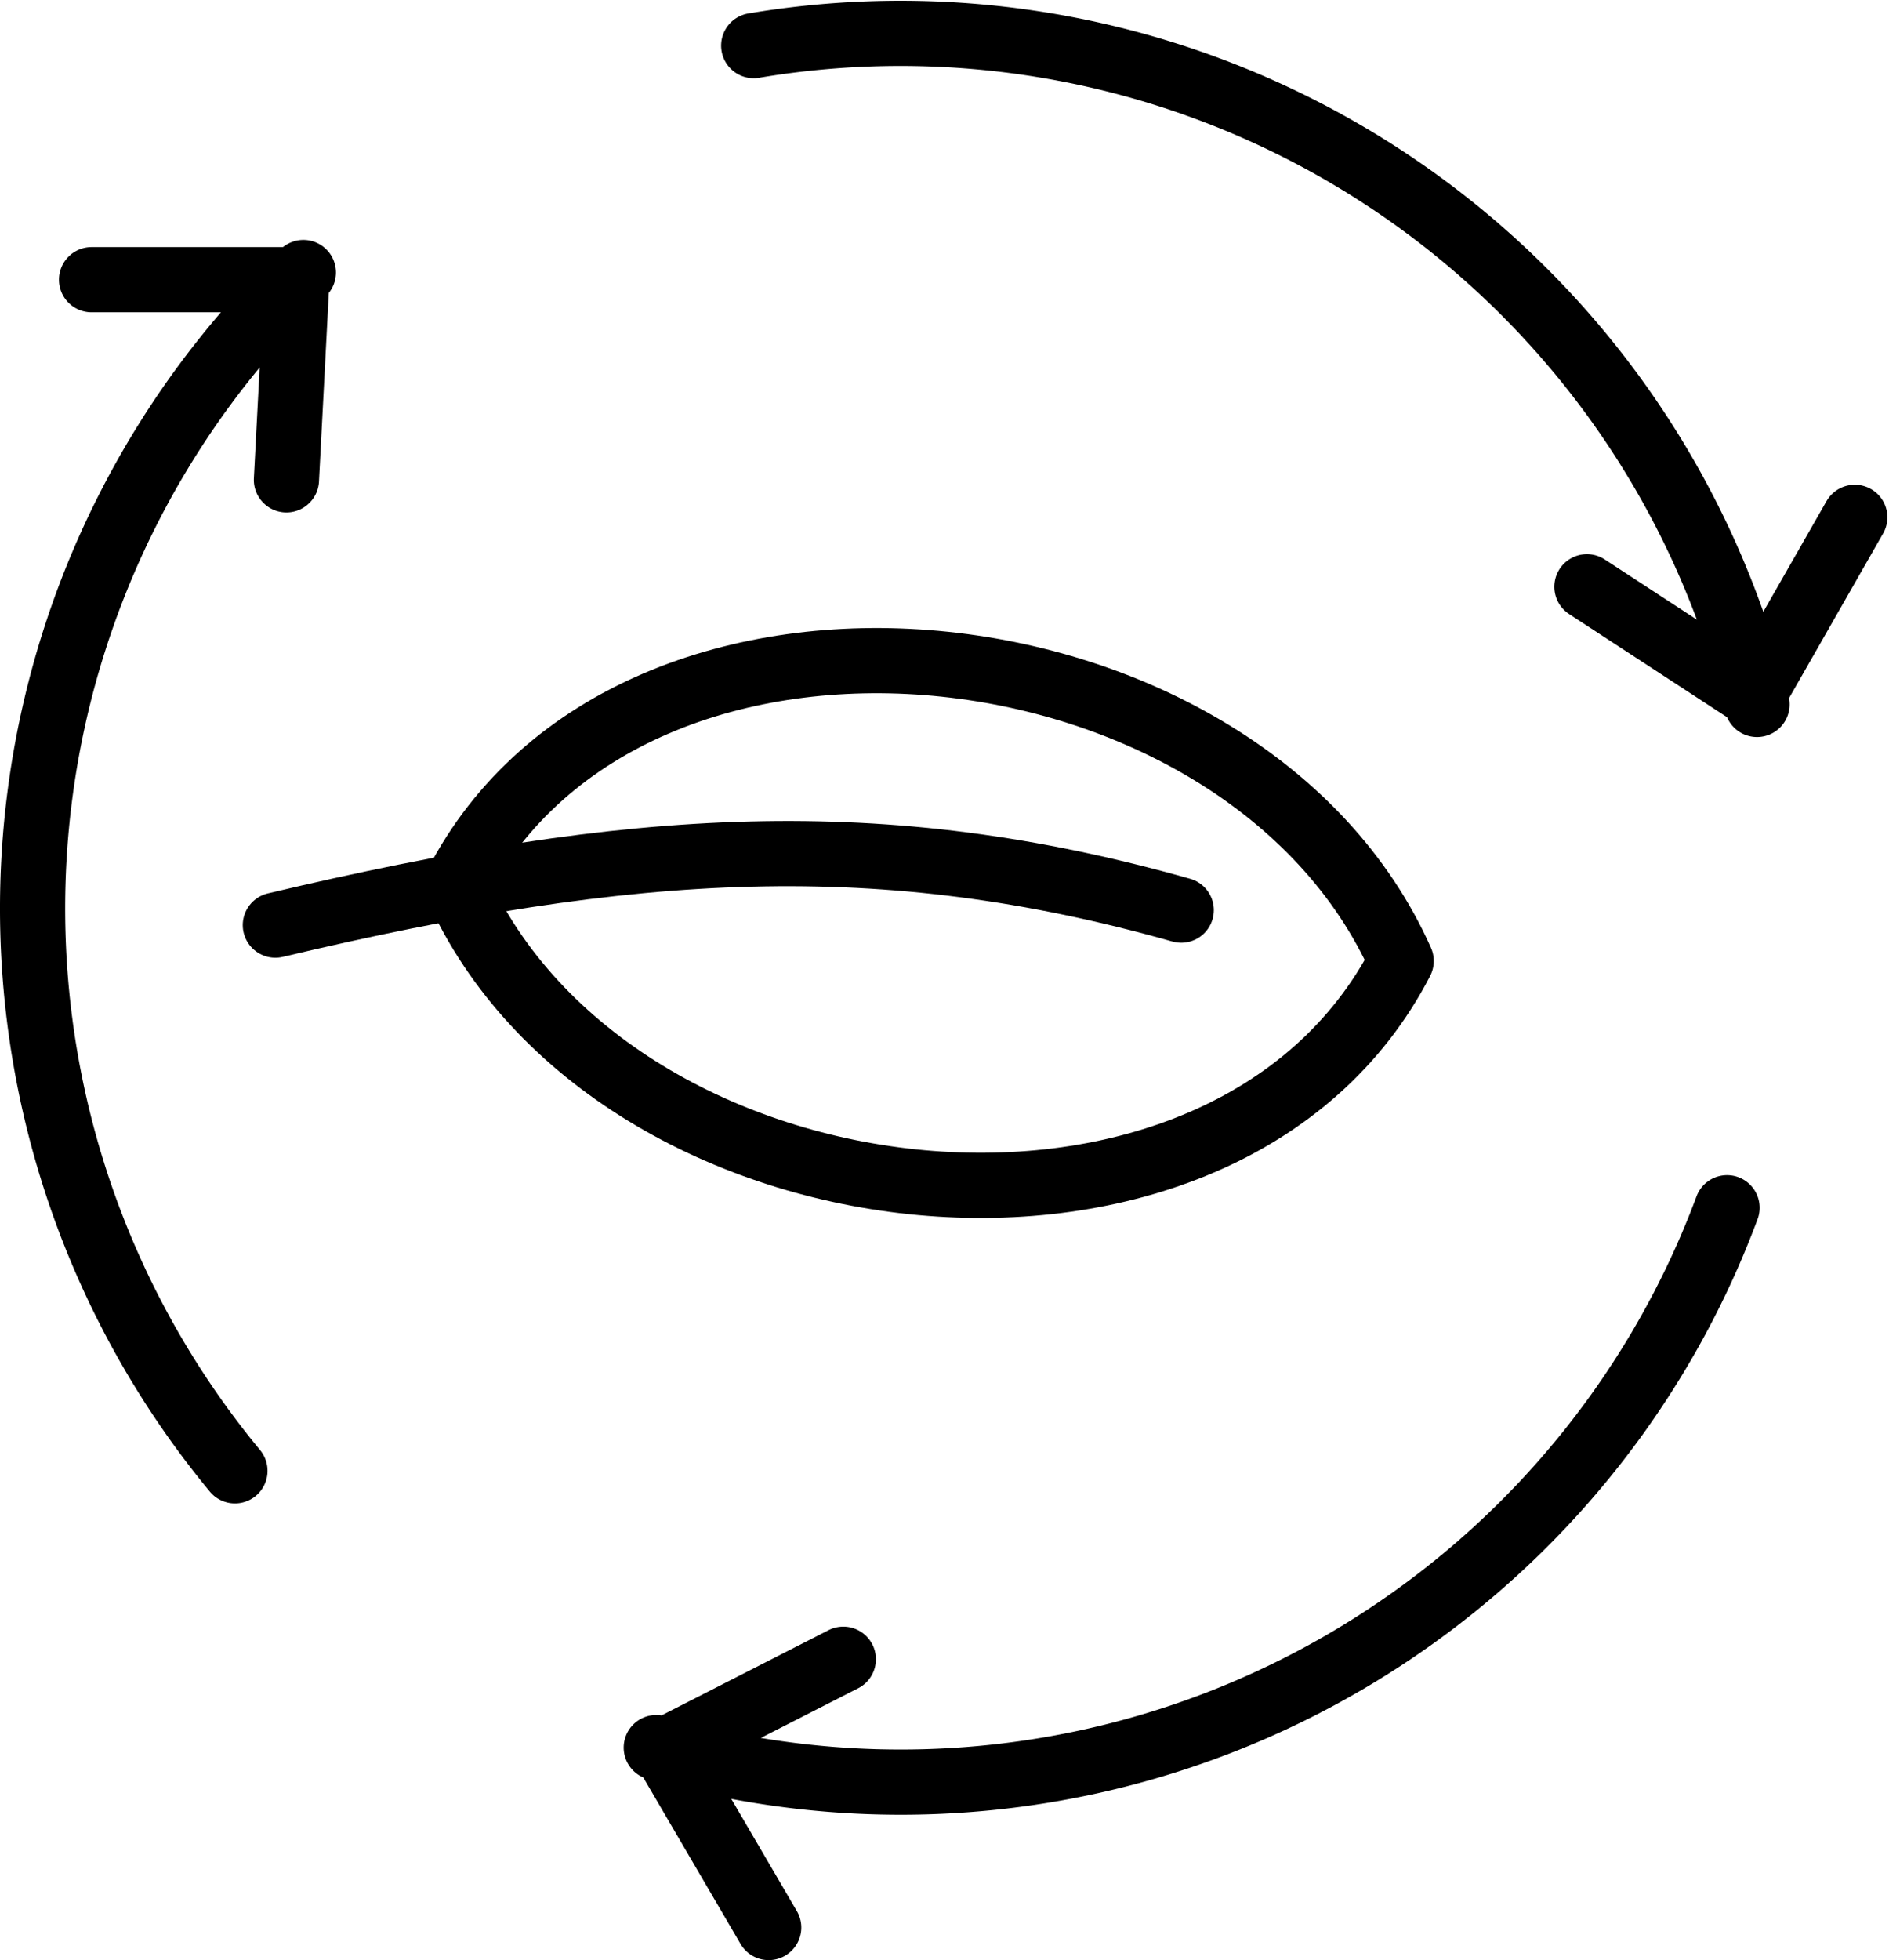
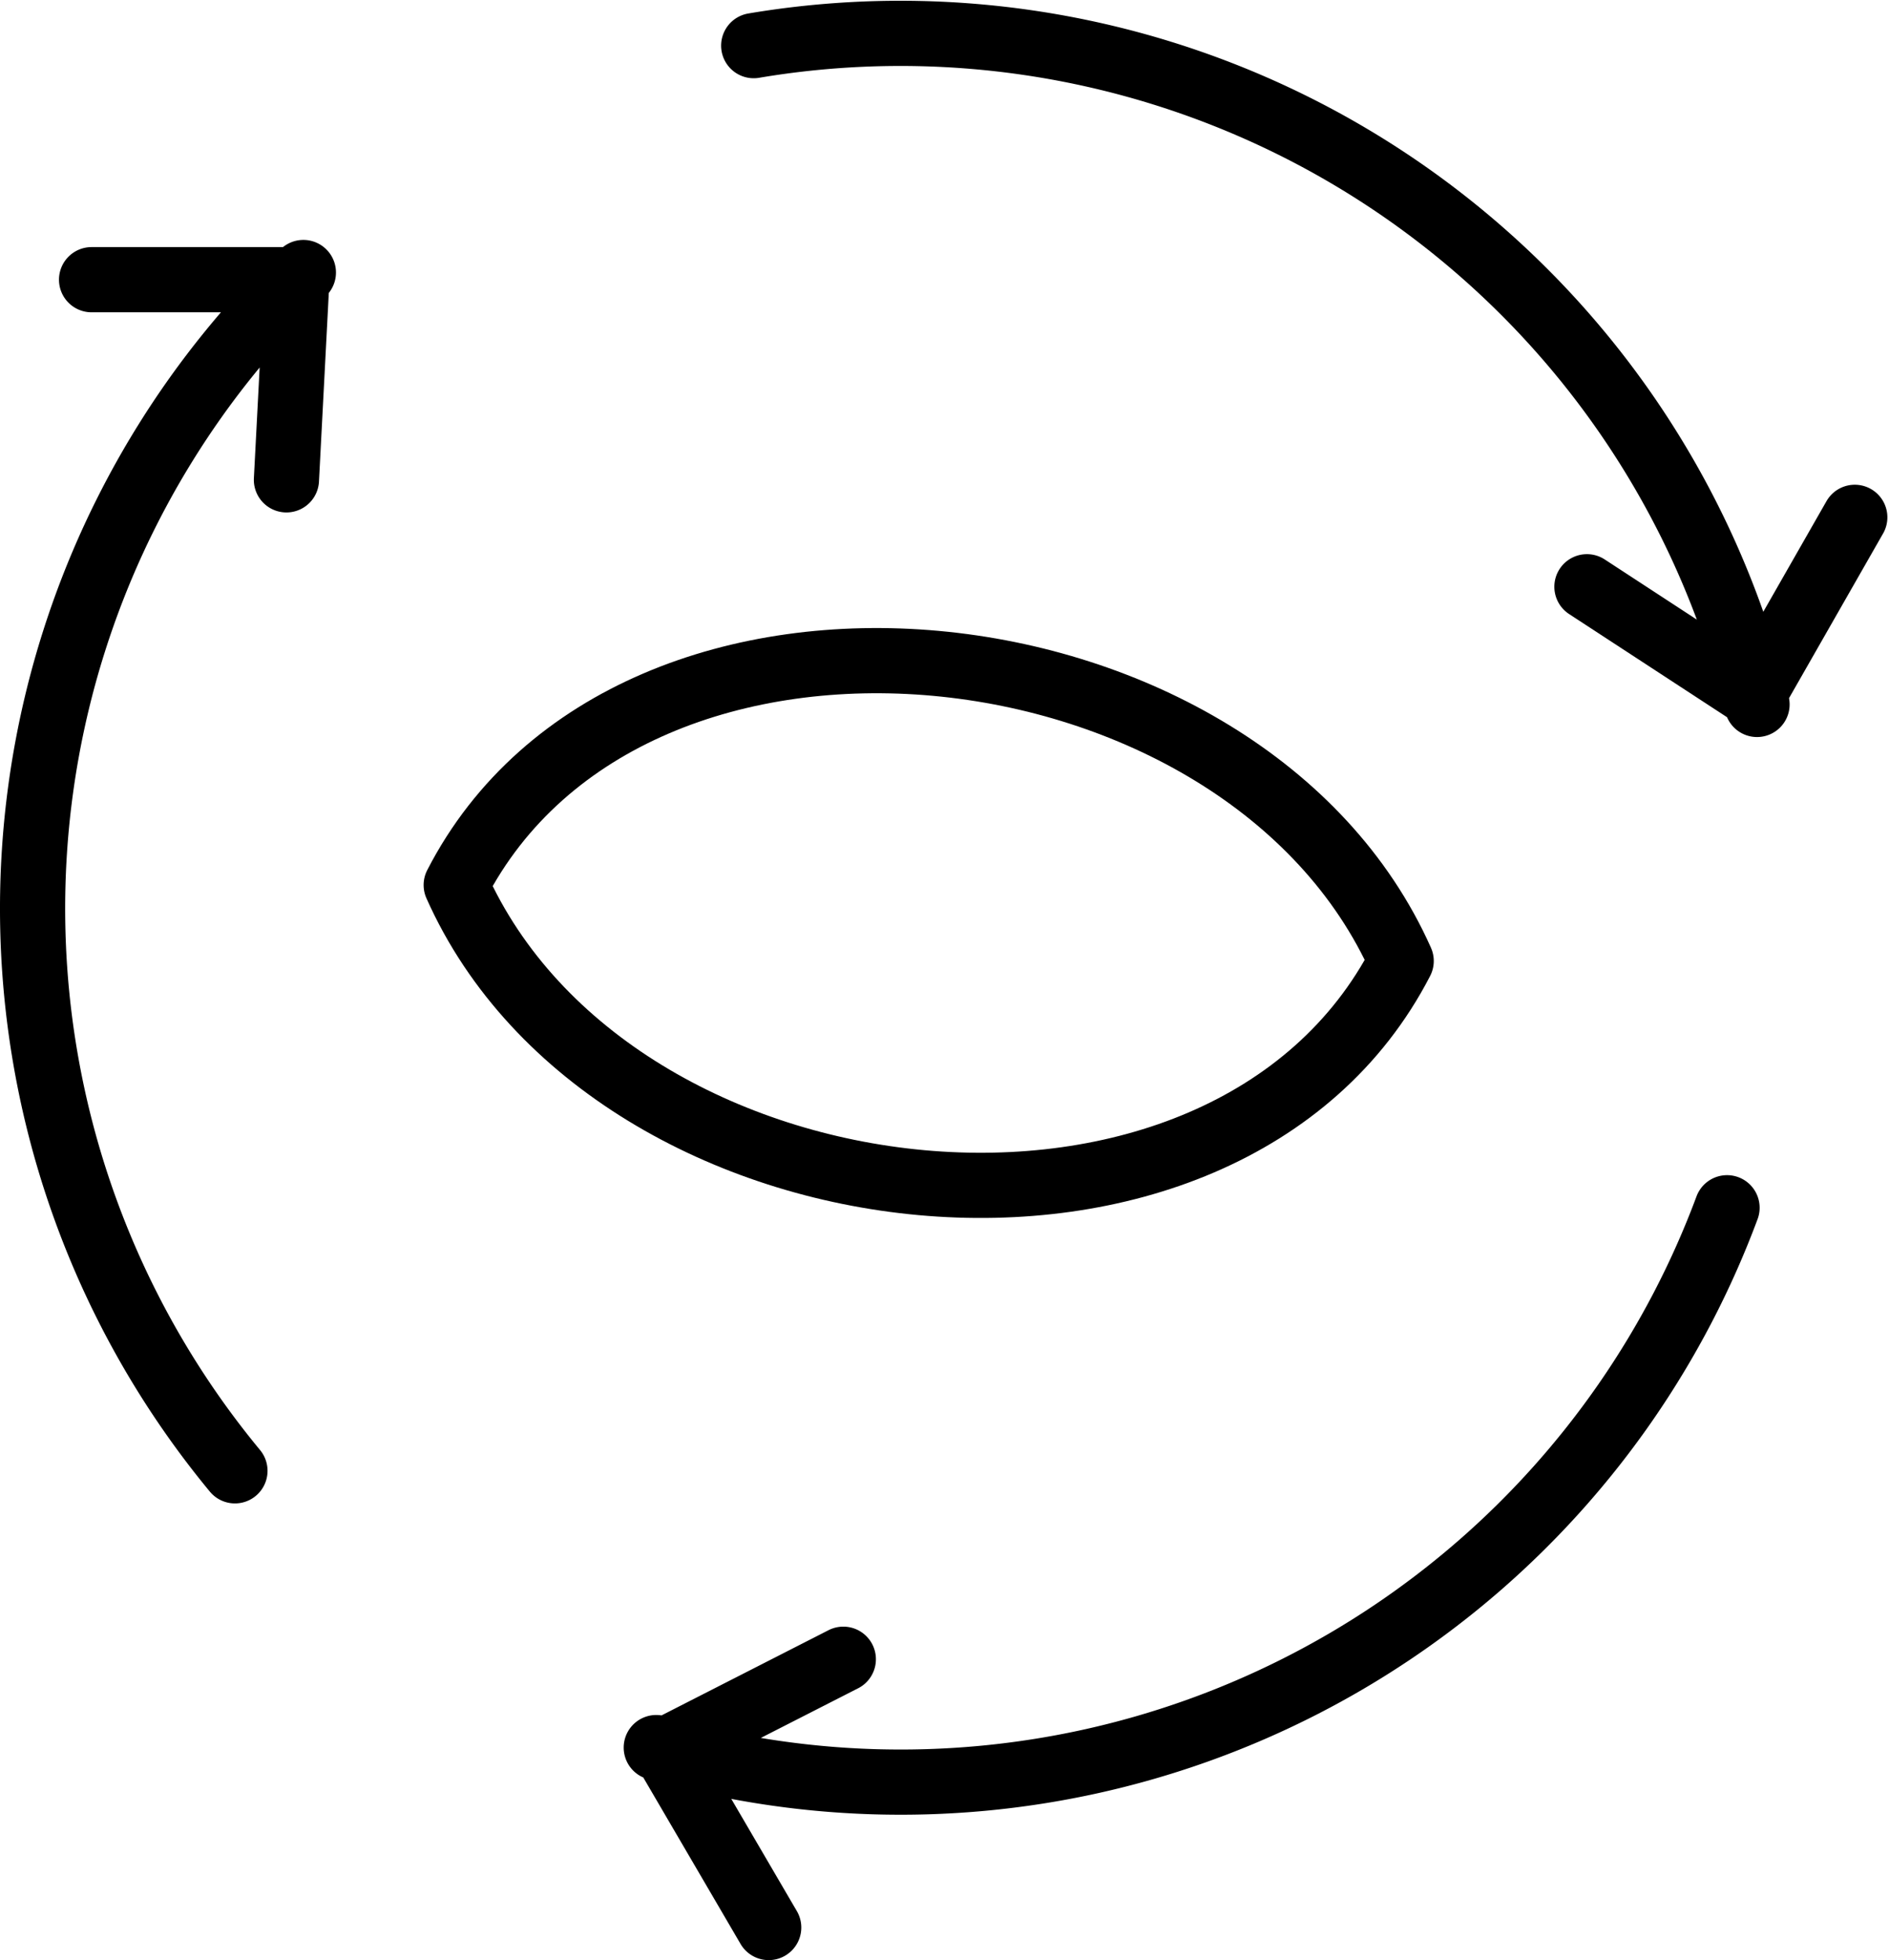
<svg xmlns="http://www.w3.org/2000/svg" viewBox="0 0 57.97 60.13">
  <defs>
    <style>
            .cls-1 {
                fill: none;
                stroke: #000000;
                stroke-linecap: round;
                stroke-linejoin: round;
                stroke-width: 2px;
            }
        </style>
  </defs>
  <g id="Laag_2" data-name="Laag 2">
    <g id="Layer_1" data-name="Layer 1">
      <path class="cls-1" d="M23.13,1.4A27.08,27.08,0,0,1,53.92,21.61m3-5.74-3.12,5.46L48.7,18" />
      <path class="cls-1" d="M53,37.05A27.06,27.06,0,0,1,20.14,53.61m3.45,5.52-3.18-5.44,5.47-2.79" />
      <path class="cls-1" d="M7.21,45.12A27.06,27.06,0,0,1,9.31,8.36m-6.5.22,6.3,0-.32,6.14" />
-       <path class="cls-1" d="M8.45,28.38c11-2.61,18.63-3.05,27.8-.46" />
      <path class="cls-1" d="M43,29.48c-5.4,10.47-24.2,8.44-29-2.33,5.39-10.47,24.2-8.44,29,2.33Z" />
    </g>
  </g>
</svg>